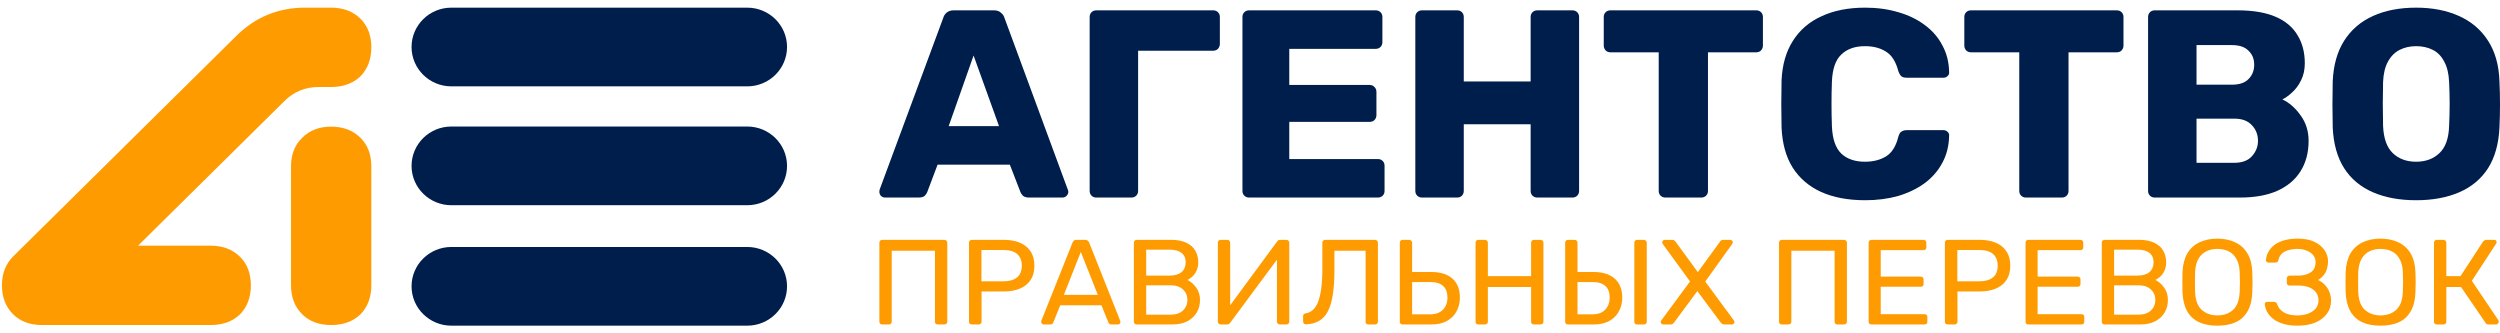
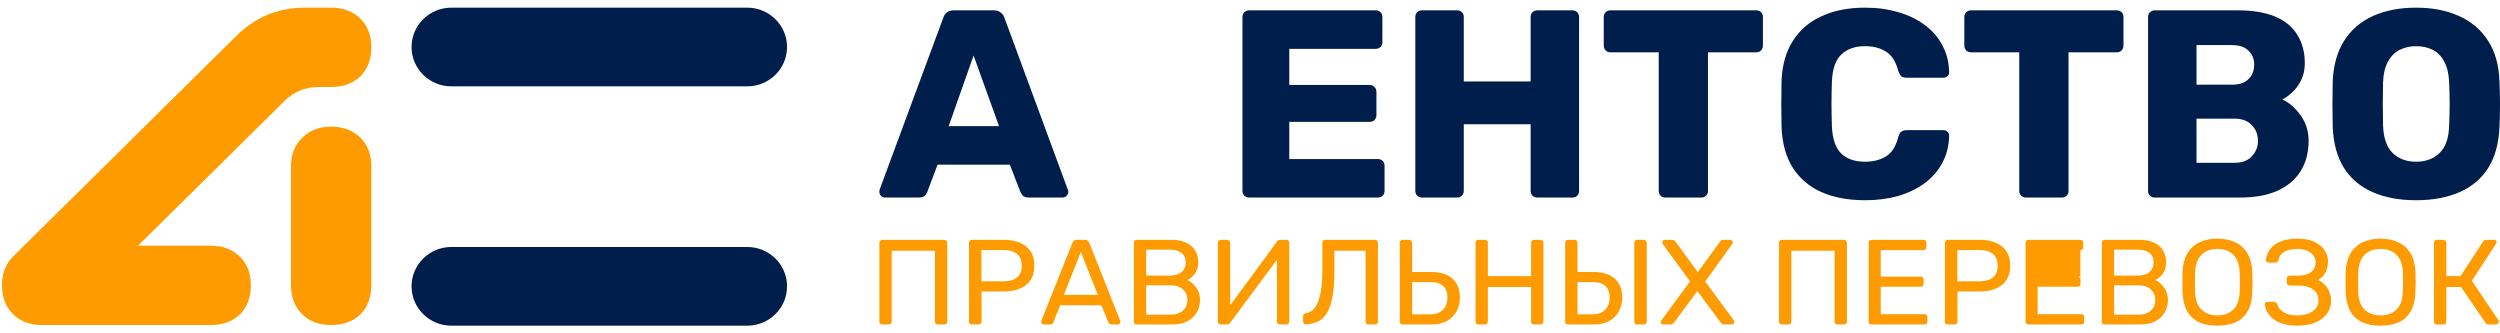
<svg xmlns="http://www.w3.org/2000/svg" width="180" height="24" viewBox="0 0 180 24" fill="none">
  <g clip-path="url(#clip0_1_901)">
    <path d="M0.14 20.546C0.14 21.403 0.41 22.098 0.949 22.631C1.47 23.146 2.163 23.402 3.031 23.402H15.172C16.039 23.402 16.742 23.146 17.282 22.631C17.802 22.098 18.062 21.403 18.062 20.546C18.062 19.689 17.802 19.004 17.282 18.489C16.742 17.956 16.039 17.69 15.172 17.69H9.939L20.491 7.264C21.165 6.597 21.984 6.264 22.948 6.264H23.844C24.711 6.264 25.414 6.007 25.954 5.493C26.474 4.959 26.735 4.264 26.735 3.407C26.735 2.55 26.474 1.865 25.954 1.351C25.414 0.818 24.711 0.551 23.844 0.551H21.965C20.038 0.551 18.39 1.227 17.022 2.579L0.949 18.461C0.41 18.994 0.14 19.689 0.14 20.546ZM20.953 20.546C20.953 21.403 21.223 22.098 21.762 22.631C22.283 23.146 22.977 23.402 23.844 23.402C24.711 23.402 25.414 23.146 25.954 22.631C26.474 22.098 26.735 21.403 26.735 20.546V11.977C26.735 11.12 26.474 10.434 25.954 9.92C25.414 9.387 24.711 9.12 23.844 9.12C22.977 9.12 22.283 9.387 21.762 9.92C21.223 10.434 20.953 11.12 20.953 11.977V20.546Z" fill="#FE9B00" />
    <path d="M53.8 0.551H32.499C30.916 0.551 29.632 1.819 29.632 3.384V3.384C29.632 4.949 30.916 6.218 32.499 6.218H53.8C55.383 6.218 56.667 4.949 56.667 3.384V3.384C56.667 1.819 55.383 0.551 53.8 0.551Z" fill="#001E4C" />
    <path d="M53.8 17.782H32.499C30.916 17.782 29.632 19.05 29.632 20.615V20.615C29.632 22.18 30.916 23.448 32.499 23.448H53.8C55.383 23.448 56.667 22.18 56.667 20.615V20.615C56.667 19.05 55.383 17.782 53.8 17.782Z" fill="#001E4C" />
-     <path d="M53.8 9.109H32.499C30.916 9.109 29.632 10.377 29.632 11.942V11.942C29.632 13.507 30.916 14.776 32.499 14.776H53.8C55.383 14.776 56.667 13.507 56.667 11.942V11.942C56.667 10.377 55.383 9.109 53.8 9.109Z" fill="#001E4C" />
    <path d="M63.725 14.224C63.621 14.224 63.523 14.186 63.432 14.109C63.354 14.019 63.315 13.923 63.315 13.82C63.315 13.756 63.322 13.698 63.335 13.647L67.915 1.283C67.954 1.142 68.032 1.02 68.149 0.917C68.279 0.801 68.454 0.744 68.675 0.744H71.559C71.78 0.744 71.949 0.801 72.066 0.917C72.196 1.02 72.281 1.142 72.32 1.283L76.88 13.647C76.906 13.698 76.919 13.756 76.919 13.82C76.919 13.923 76.874 14.019 76.783 14.109C76.705 14.186 76.607 14.224 76.49 14.224H74.093C73.898 14.224 73.749 14.18 73.645 14.09C73.554 13.987 73.495 13.897 73.469 13.82L72.709 11.856H67.506L66.765 13.82C66.739 13.897 66.681 13.987 66.59 14.09C66.499 14.18 66.343 14.224 66.122 14.224H63.725ZM68.305 9.082H71.93L70.098 3.998L68.305 9.082Z" fill="#001E4C" />
-     <path d="M78.942 14.224C78.799 14.224 78.683 14.18 78.592 14.09C78.501 14 78.455 13.884 78.455 13.743V1.225C78.455 1.084 78.501 0.968 78.592 0.878C78.683 0.788 78.799 0.744 78.942 0.744H87.342C87.485 0.744 87.602 0.788 87.693 0.878C87.784 0.968 87.83 1.084 87.83 1.225V3.151C87.83 3.292 87.784 3.414 87.693 3.517C87.602 3.607 87.485 3.652 87.342 3.652H81.944V13.743C81.944 13.884 81.898 14 81.807 14.09C81.716 14.18 81.599 14.224 81.457 14.224H78.942Z" fill="#001E4C" />
    <path d="M89.943 14.224C89.8 14.224 89.683 14.18 89.593 14.09C89.501 14 89.456 13.884 89.456 13.743V1.225C89.456 1.084 89.501 0.968 89.593 0.878C89.683 0.788 89.8 0.744 89.943 0.744H99.045C99.188 0.744 99.305 0.788 99.396 0.878C99.487 0.968 99.532 1.084 99.532 1.225V3.035C99.532 3.177 99.487 3.292 99.396 3.382C99.305 3.472 99.188 3.517 99.045 3.517H92.828V6.117H98.616C98.759 6.117 98.876 6.168 98.967 6.271C99.058 6.361 99.103 6.476 99.103 6.617V8.293C99.103 8.421 99.058 8.537 98.967 8.639C98.876 8.729 98.759 8.774 98.616 8.774H92.828V11.451H99.201C99.344 11.451 99.461 11.496 99.552 11.586C99.643 11.676 99.688 11.791 99.688 11.933V13.743C99.688 13.884 99.643 14 99.552 14.09C99.461 14.18 99.344 14.224 99.201 14.224H89.943Z" fill="#001E4C" />
    <path d="M102.391 14.224C102.248 14.224 102.131 14.18 102.04 14.09C101.949 14 101.903 13.884 101.903 13.743V1.225C101.903 1.084 101.949 0.968 102.04 0.878C102.131 0.788 102.248 0.744 102.391 0.744H104.905C105.048 0.744 105.165 0.788 105.256 0.878C105.346 0.968 105.392 1.084 105.392 1.225V5.866H110.206V1.225C110.206 1.084 110.251 0.968 110.342 0.878C110.433 0.788 110.55 0.744 110.693 0.744H113.207C113.35 0.744 113.467 0.788 113.558 0.878C113.649 0.968 113.695 1.084 113.695 1.225V13.743C113.695 13.884 113.649 14 113.558 14.09C113.467 14.18 113.35 14.224 113.207 14.224H110.693C110.55 14.224 110.433 14.18 110.342 14.09C110.251 14 110.206 13.884 110.206 13.743V8.948H105.392V13.743C105.392 13.884 105.346 14 105.256 14.09C105.165 14.18 105.048 14.224 104.905 14.224H102.391Z" fill="#001E4C" />
    <path d="M119.914 14.224C119.771 14.224 119.654 14.18 119.563 14.09C119.472 14 119.427 13.884 119.427 13.743V3.767H115.958C115.815 3.767 115.698 3.722 115.607 3.632C115.516 3.53 115.47 3.414 115.47 3.286V1.225C115.47 1.084 115.516 0.968 115.607 0.878C115.698 0.788 115.815 0.744 115.958 0.744H126.443C126.586 0.744 126.703 0.788 126.794 0.878C126.885 0.968 126.93 1.084 126.93 1.225V3.286C126.93 3.414 126.885 3.53 126.794 3.632C126.703 3.722 126.586 3.767 126.443 3.767H122.974V13.743C122.974 13.884 122.928 14 122.837 14.09C122.746 14.18 122.629 14.224 122.486 14.224H119.914Z" fill="#001E4C" />
    <path d="M134.295 14.417C133.061 14.417 132.002 14.218 131.118 13.82C130.248 13.422 129.565 12.838 129.072 12.067C128.591 11.297 128.325 10.341 128.273 9.198C128.26 8.672 128.253 8.107 128.253 7.503C128.253 6.9 128.26 6.322 128.273 5.77C128.325 4.653 128.597 3.709 129.091 2.939C129.585 2.156 130.274 1.565 131.157 1.167C132.041 0.756 133.087 0.551 134.295 0.551C135.152 0.551 135.945 0.66 136.673 0.878C137.4 1.084 138.037 1.392 138.583 1.803C139.128 2.201 139.551 2.689 139.849 3.266C140.161 3.831 140.324 4.473 140.337 5.192C140.35 5.308 140.311 5.404 140.22 5.481C140.142 5.558 140.044 5.597 139.927 5.597H137.296C137.127 5.597 136.997 5.565 136.906 5.5C136.816 5.423 136.738 5.288 136.673 5.096C136.491 4.415 136.192 3.953 135.776 3.709C135.373 3.453 134.873 3.324 134.275 3.324C133.561 3.324 132.996 3.523 132.58 3.921C132.164 4.306 131.937 4.955 131.898 5.866C131.859 6.919 131.859 7.997 131.898 9.102C131.937 10.013 132.164 10.668 132.58 11.066C132.996 11.451 133.561 11.644 134.275 11.644C134.873 11.644 135.38 11.515 135.796 11.259C136.211 11.002 136.504 10.54 136.673 9.872C136.724 9.679 136.796 9.551 136.887 9.487C136.991 9.41 137.127 9.371 137.296 9.371H139.927C140.044 9.371 140.142 9.41 140.22 9.487C140.311 9.564 140.35 9.66 140.337 9.776C140.324 10.495 140.161 11.143 139.849 11.721C139.551 12.286 139.128 12.774 138.583 13.184C138.037 13.582 137.4 13.891 136.673 14.109C135.945 14.314 135.152 14.417 134.295 14.417Z" fill="#001E4C" />
    <path d="M145.874 14.224C145.732 14.224 145.615 14.18 145.524 14.09C145.433 14 145.387 13.884 145.387 13.743V3.767H141.918C141.775 3.767 141.658 3.722 141.567 3.632C141.476 3.53 141.431 3.414 141.431 3.286V1.225C141.431 1.084 141.476 0.968 141.567 0.878C141.658 0.788 141.775 0.744 141.918 0.744H152.403C152.546 0.744 152.663 0.788 152.754 0.878C152.845 0.968 152.891 1.084 152.891 1.225V3.286C152.891 3.414 152.845 3.53 152.754 3.632C152.663 3.722 152.546 3.767 152.403 3.767H148.934V13.743C148.934 13.884 148.889 14 148.798 14.09C148.707 14.18 148.59 14.224 148.447 14.224H145.874Z" fill="#001E4C" />
    <path d="M155.149 14.224C155.006 14.224 154.889 14.18 154.798 14.09C154.707 14 154.662 13.884 154.662 13.743V1.225C154.662 1.084 154.707 0.968 154.798 0.878C154.889 0.788 155.006 0.744 155.149 0.744H161.093C162.211 0.744 163.127 0.898 163.841 1.206C164.556 1.514 165.082 1.957 165.42 2.535C165.771 3.099 165.946 3.774 165.946 4.557C165.946 5.019 165.855 5.43 165.673 5.789C165.504 6.136 165.29 6.425 165.03 6.656C164.783 6.887 164.549 7.054 164.329 7.157C164.822 7.388 165.257 7.766 165.634 8.293C166.024 8.819 166.219 9.436 166.219 10.142C166.219 10.989 166.024 11.721 165.634 12.337C165.257 12.941 164.699 13.409 163.958 13.743C163.231 14.064 162.334 14.224 161.269 14.224H155.149ZM158.15 11.721H160.879C161.438 11.721 161.86 11.56 162.146 11.239C162.432 10.918 162.575 10.553 162.575 10.142C162.575 9.692 162.425 9.314 162.126 9.005C161.84 8.697 161.425 8.543 160.879 8.543H158.15V11.721ZM158.15 6.097H160.704C161.236 6.097 161.633 5.963 161.892 5.693C162.165 5.423 162.302 5.077 162.302 4.653C162.302 4.242 162.165 3.908 161.892 3.652C161.633 3.382 161.236 3.247 160.704 3.247H158.15V6.097Z" fill="#001E4C" />
    <path d="M173.959 14.417C172.763 14.417 171.724 14.224 170.84 13.839C169.957 13.454 169.268 12.876 168.774 12.106C168.281 11.323 168.008 10.347 167.956 9.179C167.943 8.627 167.936 8.075 167.936 7.522C167.936 6.97 167.943 6.412 167.956 5.847C168.008 4.691 168.281 3.722 168.774 2.939C169.281 2.143 169.976 1.546 170.86 1.148C171.743 0.75 172.776 0.551 173.959 0.551C175.128 0.551 176.154 0.75 177.038 1.148C177.934 1.546 178.636 2.143 179.143 2.939C179.649 3.722 179.922 4.691 179.961 5.847C179.987 6.412 180 6.97 180 7.522C180 8.075 179.987 8.627 179.961 9.179C179.909 10.347 179.636 11.323 179.143 12.106C178.649 12.876 177.96 13.454 177.077 13.839C176.193 14.224 175.154 14.417 173.959 14.417ZM173.959 11.644C174.647 11.644 175.206 11.438 175.635 11.027C176.076 10.617 176.31 9.962 176.336 9.063C176.362 8.498 176.375 7.965 176.375 7.465C176.375 6.964 176.362 6.444 176.336 5.905C176.31 5.301 176.193 4.813 175.985 4.441C175.79 4.056 175.518 3.773 175.167 3.594C174.816 3.414 174.413 3.324 173.959 3.324C173.517 3.324 173.12 3.414 172.77 3.594C172.419 3.773 172.139 4.056 171.932 4.441C171.724 4.813 171.607 5.301 171.581 5.905C171.568 6.444 171.561 6.964 171.561 7.465C171.561 7.965 171.568 8.498 171.581 9.063C171.62 9.962 171.853 10.617 172.282 11.027C172.711 11.438 173.27 11.644 173.959 11.644Z" fill="#001E4C" />
    <path d="M63.524 23.362C63.457 23.362 63.406 23.344 63.37 23.31C63.334 23.269 63.315 23.22 63.315 23.162V17.478C63.315 17.414 63.334 17.365 63.37 17.33C63.406 17.289 63.457 17.269 63.524 17.269H67.986C68.052 17.269 68.104 17.289 68.14 17.33C68.182 17.365 68.203 17.414 68.203 17.478V23.162C68.203 23.22 68.182 23.269 68.14 23.31C68.104 23.344 68.052 23.362 67.986 23.362H67.524C67.464 23.362 67.413 23.344 67.371 23.31C67.334 23.269 67.316 23.22 67.316 23.162V18.052H64.203V23.162C64.203 23.22 64.181 23.269 64.139 23.31C64.103 23.344 64.052 23.362 63.985 23.362H63.524Z" fill="#FE9B00" />
    <path d="M69.976 23.362C69.91 23.362 69.859 23.344 69.823 23.31C69.786 23.269 69.768 23.22 69.768 23.162V17.478C69.768 17.414 69.786 17.365 69.823 17.33C69.859 17.289 69.91 17.269 69.976 17.269H72.276C72.722 17.269 73.108 17.339 73.434 17.478C73.766 17.617 74.022 17.826 74.204 18.105C74.385 18.377 74.475 18.72 74.475 19.132C74.475 19.544 74.385 19.886 74.204 20.159C74.022 20.431 73.766 20.637 73.434 20.777C73.108 20.916 72.722 20.986 72.276 20.986H70.673V23.162C70.673 23.22 70.652 23.269 70.61 23.31C70.574 23.344 70.522 23.362 70.456 23.362H69.976ZM70.664 20.255H72.23C72.677 20.255 73.012 20.159 73.235 19.967C73.458 19.776 73.57 19.497 73.57 19.132C73.57 18.772 73.461 18.493 73.244 18.296C73.027 18.099 72.689 18 72.23 18H70.664V20.255Z" fill="#FE9B00" />
    <path d="M75.15 23.362C75.102 23.362 75.06 23.344 75.023 23.31C74.987 23.275 74.969 23.234 74.969 23.188C74.969 23.159 74.972 23.127 74.978 23.092L77.223 17.46C77.247 17.402 77.28 17.356 77.323 17.321C77.365 17.286 77.428 17.269 77.513 17.269H78.128C78.207 17.269 78.267 17.286 78.309 17.321C78.357 17.356 78.394 17.402 78.418 17.46L80.653 23.092C80.666 23.127 80.672 23.159 80.672 23.188C80.672 23.234 80.653 23.275 80.617 23.31C80.581 23.344 80.539 23.362 80.491 23.362H80.029C79.957 23.362 79.902 23.344 79.866 23.31C79.836 23.275 79.815 23.243 79.803 23.214L79.305 21.978H76.336L75.838 23.214C75.832 23.243 75.811 23.275 75.775 23.31C75.739 23.344 75.684 23.362 75.612 23.362H75.15ZM76.598 21.229H79.042L77.82 18.139L76.598 21.229Z" fill="#FE9B00" />
    <path d="M81.848 23.362C81.781 23.362 81.73 23.344 81.694 23.31C81.657 23.269 81.639 23.22 81.639 23.162V17.478C81.639 17.414 81.657 17.365 81.694 17.33C81.73 17.289 81.781 17.269 81.848 17.269H84.328C84.78 17.269 85.148 17.342 85.432 17.487C85.722 17.626 85.933 17.817 86.066 18.061C86.204 18.305 86.274 18.578 86.274 18.879C86.274 19.117 86.231 19.323 86.147 19.497C86.069 19.666 85.969 19.805 85.849 19.915C85.728 20.02 85.61 20.101 85.495 20.159C85.731 20.269 85.939 20.449 86.12 20.698C86.307 20.948 86.401 21.25 86.401 21.604C86.401 21.923 86.325 22.216 86.174 22.483C86.023 22.75 85.797 22.964 85.495 23.127C85.2 23.284 84.832 23.362 84.391 23.362H81.848ZM82.526 22.657H84.273C84.666 22.657 84.967 22.555 85.179 22.352C85.39 22.149 85.495 21.899 85.495 21.604C85.495 21.296 85.39 21.044 85.179 20.846C84.967 20.643 84.666 20.542 84.273 20.542H82.526V22.657ZM82.526 19.845H84.192C84.578 19.845 84.871 19.761 85.07 19.593C85.269 19.419 85.369 19.184 85.369 18.888C85.369 18.592 85.269 18.366 85.07 18.209C84.871 18.052 84.578 17.974 84.192 17.974H82.526V19.845Z" fill="#FE9B00" />
    <path d="M87.894 23.362C87.827 23.362 87.776 23.341 87.74 23.301C87.704 23.26 87.686 23.211 87.686 23.153V17.478C87.686 17.414 87.704 17.365 87.74 17.33C87.782 17.289 87.833 17.269 87.894 17.269H88.365C88.425 17.269 88.473 17.289 88.509 17.33C88.552 17.365 88.573 17.414 88.573 17.478V21.978L91.949 17.391C91.967 17.368 91.991 17.342 92.021 17.313C92.058 17.284 92.109 17.269 92.175 17.269H92.619C92.679 17.269 92.727 17.289 92.763 17.33C92.806 17.365 92.827 17.414 92.827 17.478V23.162C92.827 23.22 92.806 23.269 92.763 23.31C92.727 23.344 92.679 23.362 92.619 23.362H92.157C92.097 23.362 92.045 23.344 92.003 23.31C91.961 23.269 91.94 23.22 91.94 23.162V18.697L88.573 23.24C88.561 23.257 88.537 23.284 88.5 23.318C88.464 23.347 88.413 23.362 88.346 23.362H87.894Z" fill="#FE9B00" />
    <path d="M98.531 23.362C98.471 23.362 98.419 23.344 98.377 23.31C98.341 23.269 98.323 23.22 98.323 23.162V18.052H96.078V19.454C96.078 20.15 96.039 20.745 95.96 21.238C95.882 21.725 95.761 22.123 95.598 22.43C95.436 22.732 95.224 22.959 94.965 23.109C94.711 23.254 94.404 23.336 94.041 23.353C93.981 23.359 93.93 23.341 93.888 23.301C93.845 23.26 93.824 23.208 93.824 23.144V22.761C93.824 22.645 93.888 22.578 94.014 22.561C94.201 22.532 94.367 22.453 94.512 22.326C94.663 22.198 94.79 22.01 94.892 21.76C94.995 21.505 95.073 21.18 95.127 20.785C95.182 20.385 95.209 19.906 95.209 19.349V17.469C95.209 17.411 95.227 17.365 95.263 17.33C95.305 17.289 95.357 17.269 95.417 17.269H98.993C99.059 17.269 99.11 17.289 99.147 17.33C99.189 17.365 99.21 17.414 99.21 17.478V23.162C99.21 23.22 99.189 23.269 99.147 23.31C99.11 23.344 99.059 23.362 98.993 23.362H98.531Z" fill="#FE9B00" />
    <path d="M100.994 23.362C100.927 23.362 100.876 23.344 100.84 23.31C100.804 23.269 100.786 23.22 100.786 23.162V17.469C100.786 17.411 100.804 17.365 100.84 17.33C100.876 17.289 100.927 17.269 100.994 17.269H101.455C101.522 17.269 101.573 17.289 101.609 17.33C101.652 17.365 101.673 17.411 101.673 17.469V19.584H103.049C103.712 19.584 104.222 19.744 104.578 20.063C104.934 20.376 105.112 20.838 105.112 21.447C105.112 21.778 105.037 22.091 104.886 22.387C104.741 22.677 104.515 22.912 104.207 23.092C103.905 23.272 103.519 23.362 103.049 23.362H100.994ZM101.673 22.631H102.976C103.368 22.631 103.673 22.52 103.89 22.3C104.107 22.079 104.216 21.789 104.216 21.43C104.216 21.058 104.113 20.78 103.908 20.594C103.703 20.402 103.393 20.307 102.976 20.307H101.673V22.631Z" fill="#FE9B00" />
    <path d="M106.448 23.362C106.381 23.362 106.33 23.344 106.294 23.31C106.258 23.269 106.24 23.22 106.24 23.162V17.478C106.24 17.414 106.258 17.365 106.294 17.33C106.33 17.289 106.381 17.269 106.448 17.269H106.909C106.976 17.269 107.027 17.289 107.063 17.33C107.105 17.365 107.126 17.414 107.126 17.478V19.88H110.24V17.478C110.24 17.414 110.258 17.365 110.295 17.33C110.337 17.289 110.388 17.269 110.448 17.269H110.91C110.976 17.269 111.028 17.289 111.064 17.33C111.106 17.365 111.127 17.414 111.127 17.478V23.162C111.127 23.22 111.106 23.269 111.064 23.31C111.028 23.344 110.976 23.362 110.91 23.362H110.448C110.388 23.362 110.337 23.344 110.295 23.31C110.258 23.269 110.24 23.22 110.24 23.162V20.664H107.126V23.162C107.126 23.22 107.105 23.269 107.063 23.31C107.027 23.344 106.976 23.362 106.909 23.362H106.448Z" fill="#FE9B00" />
    <path d="M112.9 23.362C112.834 23.362 112.783 23.344 112.746 23.31C112.71 23.269 112.692 23.22 112.692 23.162V17.469C112.692 17.411 112.71 17.365 112.746 17.33C112.783 17.289 112.834 17.269 112.9 17.269H113.362C113.428 17.269 113.48 17.289 113.516 17.33C113.558 17.365 113.579 17.411 113.579 17.469V19.584H114.738C115.395 19.584 115.902 19.744 116.258 20.063C116.62 20.376 116.802 20.838 116.802 21.447C116.802 21.778 116.726 22.091 116.575 22.387C116.43 22.677 116.204 22.912 115.896 23.092C115.589 23.272 115.202 23.362 114.738 23.362H112.9ZM113.579 22.631H114.665C115.058 22.631 115.359 22.52 115.571 22.3C115.788 22.079 115.896 21.789 115.896 21.43C115.896 21.058 115.794 20.78 115.589 20.594C115.383 20.402 115.076 20.307 114.665 20.307H113.579V22.631ZM117.879 23.362C117.812 23.362 117.761 23.344 117.725 23.31C117.688 23.269 117.671 23.22 117.671 23.162V17.469C117.671 17.411 117.688 17.365 117.725 17.33C117.761 17.289 117.812 17.269 117.879 17.269H118.358C118.419 17.269 118.467 17.289 118.503 17.33C118.545 17.365 118.567 17.411 118.567 17.469V23.162C118.567 23.22 118.545 23.269 118.503 23.31C118.467 23.344 118.419 23.362 118.358 23.362H117.879Z" fill="#FE9B00" />
    <path d="M119.764 23.362C119.715 23.362 119.67 23.344 119.628 23.31C119.592 23.275 119.573 23.234 119.573 23.188C119.573 23.164 119.577 23.144 119.583 23.127C119.595 23.104 119.604 23.086 119.61 23.075L121.682 20.263L119.709 17.556C119.691 17.521 119.682 17.484 119.682 17.443C119.682 17.397 119.7 17.356 119.736 17.321C119.773 17.286 119.815 17.269 119.863 17.269H120.406C120.467 17.269 120.515 17.284 120.551 17.313C120.587 17.336 120.62 17.371 120.651 17.417L122.244 19.593L123.828 17.417C123.852 17.371 123.882 17.336 123.918 17.313C123.96 17.284 124.009 17.269 124.063 17.269H124.579C124.627 17.269 124.67 17.286 124.706 17.321C124.742 17.356 124.76 17.397 124.76 17.443C124.76 17.484 124.748 17.521 124.724 17.556L122.778 20.272L124.842 23.075C124.854 23.086 124.863 23.104 124.869 23.127C124.875 23.144 124.878 23.164 124.878 23.188C124.878 23.234 124.86 23.275 124.823 23.31C124.787 23.344 124.742 23.362 124.688 23.362H124.136C124.081 23.362 124.033 23.347 123.991 23.318C123.954 23.289 123.921 23.257 123.891 23.222L122.208 20.959L120.533 23.222C120.503 23.257 120.47 23.289 120.433 23.318C120.397 23.347 120.349 23.362 120.289 23.362H119.764Z" fill="#FE9B00" />
    <path d="M128.298 23.362C128.232 23.362 128.181 23.344 128.145 23.31C128.108 23.269 128.09 23.22 128.09 23.162V17.478C128.09 17.414 128.108 17.365 128.145 17.33C128.181 17.289 128.232 17.269 128.298 17.269H132.761C132.827 17.269 132.879 17.289 132.915 17.33C132.957 17.365 132.978 17.414 132.978 17.478V23.162C132.978 23.22 132.957 23.269 132.915 23.31C132.879 23.344 132.827 23.362 132.761 23.362H132.299C132.239 23.362 132.188 23.344 132.145 23.31C132.109 23.269 132.091 23.22 132.091 23.162V18.052H128.977V23.162C128.977 23.22 128.956 23.269 128.914 23.31C128.878 23.344 128.827 23.362 128.76 23.362H128.298Z" fill="#FE9B00" />
    <path d="M134.751 23.362C134.685 23.362 134.634 23.344 134.597 23.31C134.561 23.269 134.543 23.22 134.543 23.162V17.478C134.543 17.414 134.561 17.365 134.597 17.33C134.634 17.289 134.685 17.269 134.751 17.269H138.49C138.556 17.269 138.607 17.289 138.643 17.33C138.68 17.365 138.698 17.414 138.698 17.478V17.809C138.698 17.872 138.68 17.922 138.643 17.957C138.607 17.991 138.556 18.009 138.49 18.009H135.412V19.915H138.29C138.357 19.915 138.408 19.935 138.444 19.976C138.48 20.011 138.499 20.06 138.499 20.124V20.446C138.499 20.504 138.48 20.553 138.444 20.594C138.408 20.629 138.357 20.646 138.29 20.646H135.412V22.622H138.562C138.628 22.622 138.68 22.639 138.716 22.674C138.752 22.709 138.77 22.758 138.77 22.822V23.162C138.77 23.22 138.752 23.269 138.716 23.31C138.68 23.344 138.628 23.362 138.562 23.362H134.751Z" fill="#FE9B00" />
    <path d="M140.241 23.362C140.174 23.362 140.123 23.344 140.087 23.31C140.05 23.269 140.032 23.22 140.032 23.162V17.478C140.032 17.414 140.05 17.365 140.087 17.33C140.123 17.289 140.174 17.269 140.241 17.269H142.54C142.986 17.269 143.372 17.339 143.698 17.478C144.03 17.617 144.287 17.826 144.467 18.105C144.649 18.377 144.739 18.72 144.739 19.132C144.739 19.544 144.649 19.886 144.467 20.159C144.287 20.431 144.03 20.637 143.698 20.777C143.372 20.916 142.986 20.986 142.54 20.986H140.938V23.162C140.938 23.22 140.916 23.269 140.874 23.31C140.838 23.344 140.787 23.362 140.72 23.362H140.241ZM140.928 20.255H142.494C142.941 20.255 143.276 20.159 143.499 19.967C143.722 19.776 143.834 19.497 143.834 19.132C143.834 18.772 143.725 18.493 143.508 18.296C143.291 18.099 142.953 18 142.494 18H140.928V20.255Z" fill="#FE9B00" />
-     <path d="M146.048 23.362C145.981 23.362 145.93 23.344 145.894 23.31C145.858 23.269 145.84 23.22 145.84 23.162V17.478C145.84 17.414 145.858 17.365 145.894 17.33C145.93 17.289 145.981 17.269 146.048 17.269H149.786C149.853 17.269 149.904 17.289 149.94 17.33C149.976 17.365 149.994 17.414 149.994 17.478V17.809C149.994 17.872 149.976 17.922 149.94 17.957C149.904 17.991 149.853 18.009 149.786 18.009H146.709V19.915H149.587C149.654 19.915 149.705 19.935 149.741 19.976C149.777 20.011 149.795 20.06 149.795 20.124V20.446C149.795 20.504 149.777 20.553 149.741 20.594C149.705 20.629 149.654 20.646 149.587 20.646H146.709V22.622H149.859C149.925 22.622 149.976 22.639 150.012 22.674C150.049 22.709 150.067 22.758 150.067 22.822V23.162C150.067 23.22 150.049 23.269 150.012 23.31C149.976 23.344 149.925 23.362 149.859 23.362H146.048Z" fill="#FE9B00" />
+     <path d="M146.048 23.362C145.981 23.362 145.93 23.344 145.894 23.31C145.858 23.269 145.84 23.22 145.84 23.162V17.478C145.84 17.414 145.858 17.365 145.894 17.33C145.93 17.289 145.981 17.269 146.048 17.269H149.786C149.853 17.269 149.904 17.289 149.94 17.33C149.976 17.365 149.994 17.414 149.994 17.478V17.809C149.994 17.872 149.976 17.922 149.94 17.957C149.904 17.991 149.853 18.009 149.786 18.009V19.915H149.587C149.654 19.915 149.705 19.935 149.741 19.976C149.777 20.011 149.795 20.06 149.795 20.124V20.446C149.795 20.504 149.777 20.553 149.741 20.594C149.705 20.629 149.654 20.646 149.587 20.646H146.709V22.622H149.859C149.925 22.622 149.976 22.639 150.012 22.674C150.049 22.709 150.067 22.758 150.067 22.822V23.162C150.067 23.22 150.049 23.269 150.012 23.31C149.976 23.344 149.925 23.362 149.859 23.362H146.048Z" fill="#FE9B00" />
    <path d="M151.537 23.362C151.471 23.362 151.42 23.344 151.383 23.31C151.347 23.269 151.329 23.22 151.329 23.162V17.478C151.329 17.414 151.347 17.365 151.383 17.33C151.42 17.289 151.471 17.269 151.537 17.269H154.017C154.47 17.269 154.838 17.342 155.122 17.487C155.411 17.626 155.622 17.817 155.755 18.061C155.894 18.305 155.963 18.578 155.963 18.879C155.963 19.117 155.921 19.323 155.837 19.497C155.758 19.666 155.659 19.805 155.538 19.915C155.417 20.02 155.3 20.101 155.185 20.159C155.42 20.269 155.629 20.449 155.809 20.698C155.997 20.948 156.09 21.25 156.09 21.604C156.09 21.923 156.015 22.216 155.864 22.483C155.713 22.75 155.487 22.964 155.185 23.127C154.889 23.284 154.521 23.362 154.081 23.362H151.537ZM152.216 22.657H153.963C154.355 22.657 154.657 22.555 154.868 22.352C155.079 22.149 155.185 21.899 155.185 21.604C155.185 21.296 155.079 21.044 154.868 20.846C154.657 20.643 154.355 20.542 153.963 20.542H152.216V22.657ZM152.216 19.845H153.882C154.268 19.845 154.56 19.761 154.76 19.593C154.959 19.419 155.058 19.184 155.058 18.888C155.058 18.592 154.959 18.366 154.76 18.209C154.56 18.052 154.268 17.974 153.882 17.974H152.216V19.845Z" fill="#FE9B00" />
    <path d="M159.647 23.449C159.134 23.449 158.694 23.365 158.326 23.196C157.958 23.022 157.674 22.758 157.475 22.404C157.276 22.045 157.164 21.595 157.14 21.055C157.134 20.8 157.131 20.556 157.131 20.324C157.131 20.086 157.134 19.84 157.14 19.584C157.164 19.05 157.279 18.607 157.484 18.253C157.695 17.893 157.985 17.626 158.353 17.452C158.727 17.272 159.158 17.182 159.647 17.182C160.142 17.182 160.573 17.272 160.942 17.452C161.316 17.626 161.608 17.893 161.82 18.253C162.031 18.607 162.145 19.05 162.163 19.584C162.176 19.84 162.182 20.086 162.182 20.324C162.182 20.556 162.176 20.8 162.163 21.055C162.145 21.595 162.034 22.045 161.828 22.404C161.629 22.758 161.346 23.022 160.978 23.196C160.61 23.365 160.166 23.449 159.647 23.449ZM159.647 22.709C160.112 22.709 160.489 22.576 160.779 22.309C161.074 22.042 161.234 21.609 161.258 21.012C161.271 20.751 161.276 20.518 161.276 20.315C161.276 20.107 161.271 19.874 161.258 19.619C161.246 19.219 161.168 18.894 161.023 18.644C160.884 18.395 160.697 18.212 160.462 18.096C160.226 17.98 159.955 17.922 159.647 17.922C159.351 17.922 159.086 17.98 158.851 18.096C158.615 18.212 158.425 18.395 158.28 18.644C158.142 18.894 158.063 19.219 158.045 19.619C158.039 19.874 158.036 20.107 158.036 20.315C158.036 20.518 158.039 20.751 158.045 21.012C158.069 21.609 158.229 22.042 158.525 22.309C158.821 22.576 159.195 22.709 159.647 22.709Z" fill="#FE9B00" />
    <path d="M165.411 23.449C165.043 23.449 164.717 23.408 164.433 23.327C164.15 23.246 163.911 23.136 163.718 22.996C163.525 22.851 163.371 22.686 163.257 22.5C163.148 22.314 163.084 22.114 163.067 21.899C163.06 21.847 163.075 21.807 163.112 21.778C163.154 21.749 163.202 21.734 163.257 21.734H163.709C163.763 21.734 163.812 21.746 163.854 21.769C163.902 21.792 163.938 21.841 163.963 21.917C164.035 22.149 164.192 22.34 164.433 22.491C164.675 22.637 164.998 22.709 165.402 22.709C165.685 22.709 165.942 22.668 166.171 22.587C166.401 22.5 166.585 22.378 166.723 22.222C166.862 22.059 166.931 21.865 166.931 21.638C166.931 21.296 166.802 21.032 166.542 20.846C166.289 20.655 165.942 20.559 165.501 20.559H164.85C164.789 20.559 164.741 20.542 164.705 20.507C164.669 20.466 164.65 20.417 164.65 20.359V20.054C164.65 19.991 164.669 19.941 164.705 19.906C164.741 19.866 164.789 19.845 164.85 19.845H165.465C165.839 19.845 166.141 19.767 166.37 19.61C166.606 19.454 166.723 19.204 166.723 18.862C166.723 18.67 166.663 18.505 166.542 18.366C166.428 18.227 166.274 18.119 166.081 18.044C165.888 17.962 165.67 17.922 165.429 17.922C165.061 17.922 164.753 17.986 164.506 18.113C164.258 18.241 164.104 18.447 164.044 18.731C164.026 18.795 163.999 18.842 163.963 18.871C163.926 18.894 163.881 18.905 163.827 18.905H163.338C163.284 18.905 163.235 18.888 163.193 18.853C163.157 18.818 163.142 18.775 163.148 18.723C163.166 18.502 163.229 18.299 163.338 18.113C163.447 17.922 163.595 17.756 163.781 17.617C163.975 17.478 164.21 17.371 164.487 17.295C164.765 17.22 165.082 17.182 165.438 17.182C165.927 17.182 166.331 17.26 166.651 17.417C166.971 17.574 167.212 17.777 167.375 18.026C167.538 18.27 167.619 18.534 167.619 18.818C167.619 18.992 167.595 19.164 167.547 19.332C167.505 19.5 167.429 19.654 167.321 19.793C167.218 19.932 167.076 20.054 166.895 20.159C167.113 20.257 167.287 20.385 167.42 20.542C167.559 20.693 167.662 20.864 167.728 21.055C167.8 21.241 167.837 21.441 167.837 21.656C167.837 22.01 167.737 22.32 167.538 22.587C167.345 22.854 167.067 23.066 166.705 23.222C166.343 23.373 165.912 23.449 165.411 23.449Z" fill="#FE9B00" />
    <path d="M171.395 23.449C170.882 23.449 170.441 23.365 170.073 23.196C169.705 23.022 169.421 22.758 169.222 22.404C169.023 22.045 168.912 21.595 168.887 21.055C168.881 20.8 168.878 20.556 168.878 20.324C168.878 20.086 168.881 19.84 168.887 19.584C168.912 19.05 169.026 18.607 169.231 18.253C169.442 17.893 169.732 17.626 170.1 17.452C170.474 17.272 170.906 17.182 171.395 17.182C171.889 17.182 172.321 17.272 172.689 17.452C173.063 17.626 173.356 17.893 173.567 18.253C173.778 18.607 173.893 19.05 173.911 19.584C173.923 19.84 173.929 20.086 173.929 20.324C173.929 20.556 173.923 20.8 173.911 21.055C173.893 21.595 173.781 22.045 173.576 22.404C173.377 22.758 173.093 23.022 172.725 23.196C172.357 23.365 171.913 23.449 171.395 23.449ZM171.395 22.709C171.859 22.709 172.236 22.576 172.526 22.309C172.822 22.042 172.982 21.609 173.006 21.012C173.018 20.751 173.024 20.518 173.024 20.315C173.024 20.107 173.018 19.874 173.006 19.619C172.994 19.219 172.915 18.894 172.77 18.644C172.632 18.395 172.445 18.212 172.209 18.096C171.974 17.98 171.702 17.922 171.395 17.922C171.099 17.922 170.833 17.98 170.598 18.096C170.363 18.212 170.173 18.395 170.028 18.644C169.889 18.894 169.811 19.219 169.792 19.619C169.787 19.874 169.783 20.107 169.783 20.315C169.783 20.518 169.787 20.751 169.792 21.012C169.817 21.609 169.976 22.042 170.272 22.309C170.568 22.576 170.942 22.709 171.395 22.709Z" fill="#FE9B00" />
    <path d="M175.457 23.362C175.39 23.362 175.339 23.344 175.303 23.31C175.267 23.269 175.248 23.22 175.248 23.162V17.478C175.248 17.414 175.267 17.365 175.303 17.33C175.339 17.289 175.39 17.269 175.457 17.269H175.918C175.985 17.269 176.036 17.289 176.072 17.33C176.114 17.365 176.136 17.414 176.136 17.478V19.88H177.158L178.769 17.408C178.8 17.362 178.839 17.327 178.887 17.304C178.935 17.281 178.999 17.269 179.077 17.269H179.566C179.632 17.269 179.681 17.286 179.711 17.321C179.741 17.356 179.756 17.397 179.756 17.443C179.756 17.478 179.741 17.516 179.711 17.556L177.973 20.22L179.883 23.057C179.901 23.08 179.91 23.112 179.91 23.153C179.91 23.211 179.889 23.26 179.847 23.301C179.81 23.341 179.762 23.362 179.702 23.362H179.186C179.12 23.362 179.068 23.35 179.032 23.327C179.002 23.298 178.975 23.266 178.95 23.231L177.194 20.664H176.136V23.162C176.136 23.22 176.114 23.269 176.072 23.31C176.036 23.344 175.985 23.362 175.918 23.362H175.457Z" fill="#FE9B00" />
  </g>
  <defs>
    <clipPath id="clip0_1_901">
      <rect width="180" height="23" fill="white" transform="translate(0 0.5)" />
    </clipPath>
  </defs>
</svg>